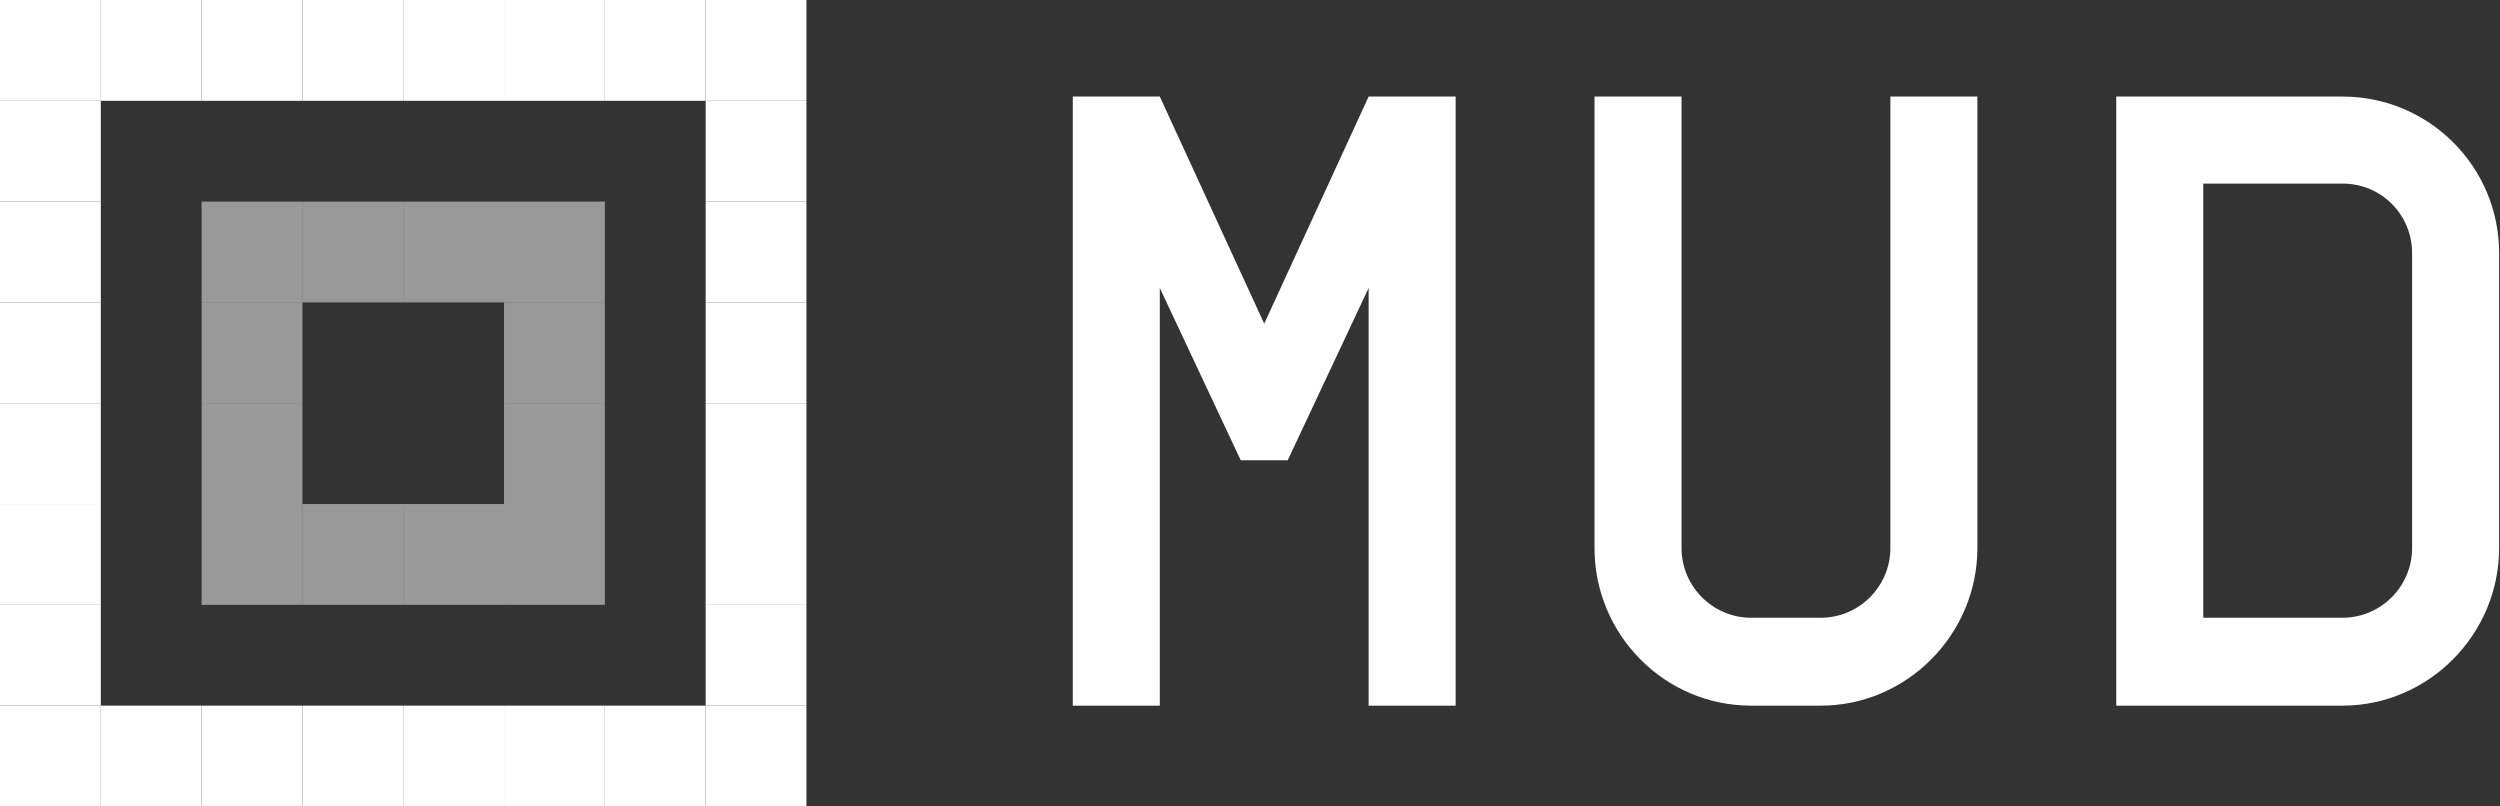
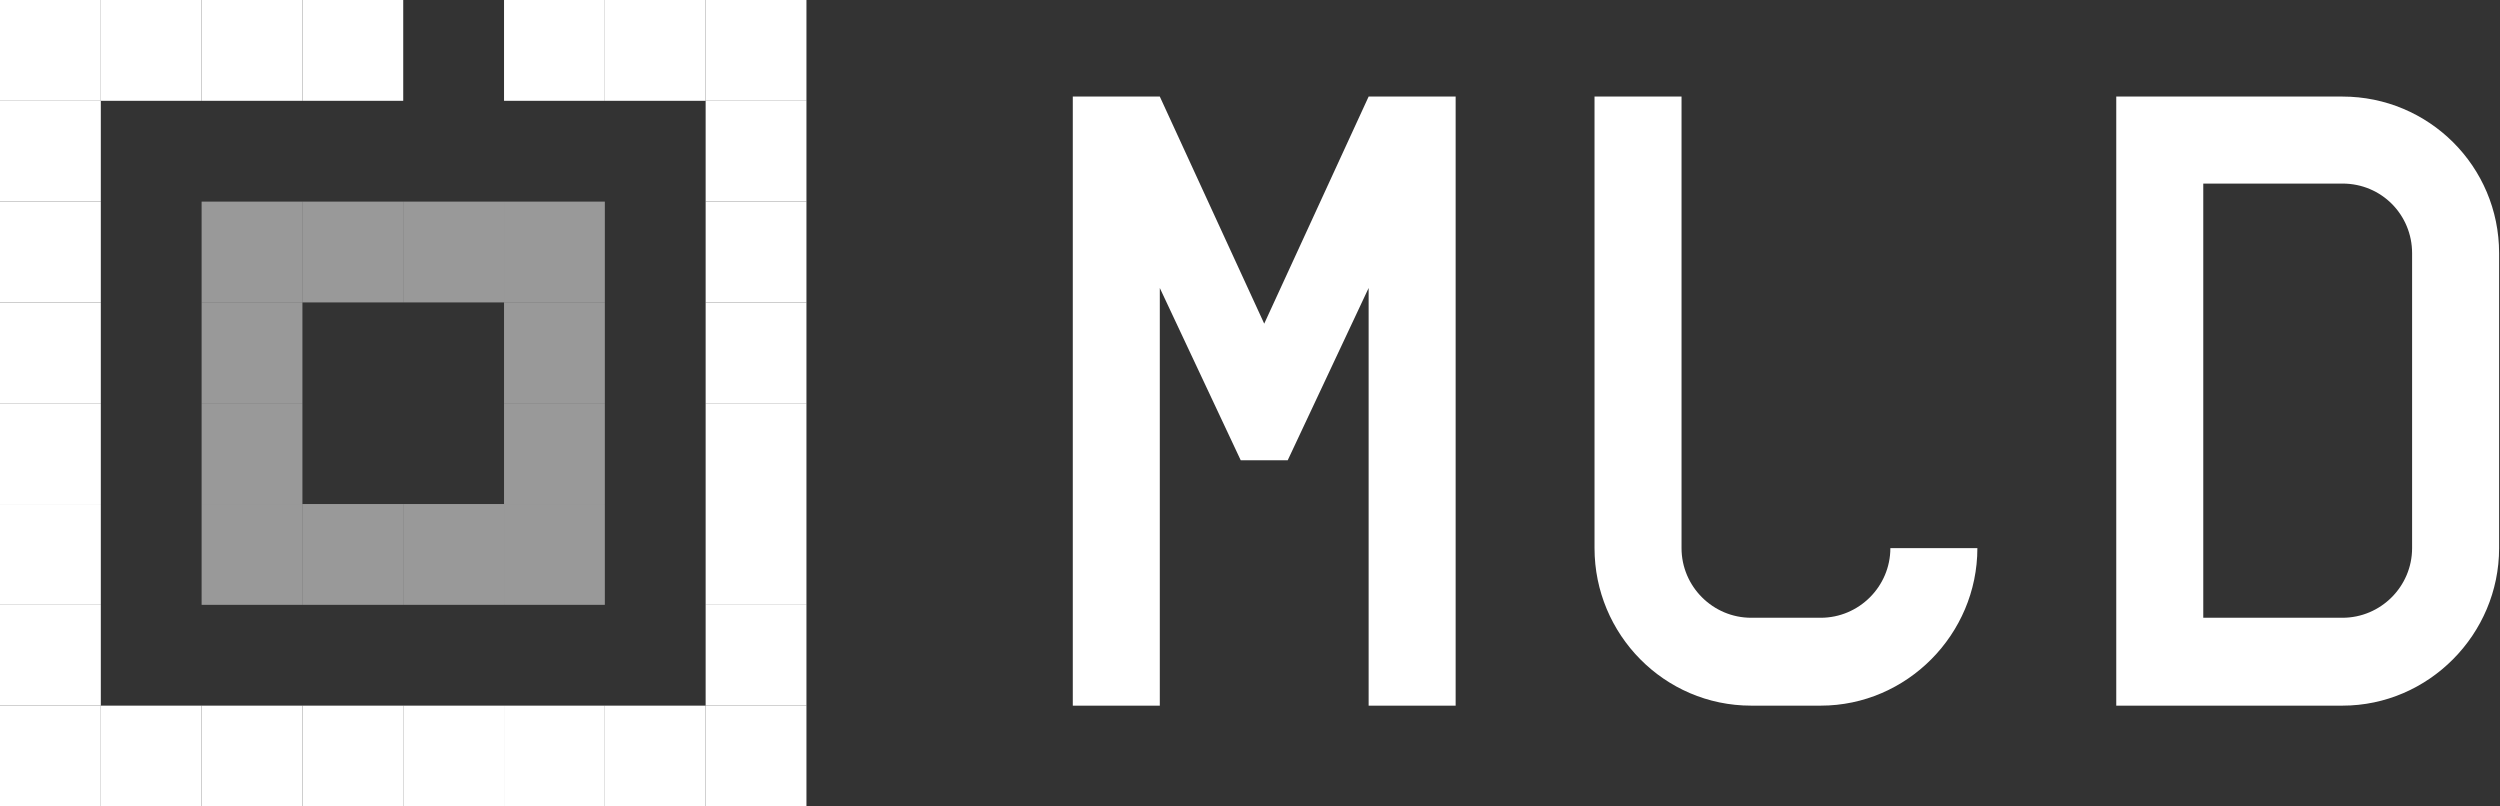
<svg xmlns="http://www.w3.org/2000/svg" width="2356" height="760" viewBox="0 0 2356 760" fill="none">
  <rect x="0" y="0" width="2356" height="760" fill="#333333" stroke="none" />
  <g clip-path="url(#clip0_1178_68)">
    <rect width="95" height="95" fill="white" />
    <rect y="95" width="95" height="95" fill="white" />
    <rect y="190" width="95" height="95" fill="white" />
    <rect y="285" width="95" height="95" fill="white" />
    <rect y="380" width="95" height="95" fill="white" />
    <rect y="475" width="95" height="95" fill="white" />
    <rect y="570" width="95" height="95" fill="white" />
    <rect y="665" width="95" height="95" fill="white" />
    <rect x="95" y="665" width="95" height="95" fill="white" />
    <rect x="190" y="665" width="95" height="95" fill="white" />
    <rect x="285" y="665" width="95" height="95" fill="white" />
    <rect x="380" y="665" width="95" height="95" fill="white" />
    <rect x="475" y="665" width="95" height="95" fill="white" />
    <rect x="665" y="570" width="95" height="95" fill="white" />
    <rect x="665" y="665" width="95" height="95" fill="white" />
    <rect x="570" y="665" width="95" height="95" fill="white" />
    <rect x="665" y="475" width="95" height="95" fill="white" />
    <rect x="665" y="380" width="95" height="95" fill="white" />
    <rect x="665" y="285" width="95" height="95" fill="white" />
    <rect opacity="0.5" x="190" y="190" width="95" height="95" fill="white" />
    <rect opacity="0.5" x="190" y="285" width="95" height="95" fill="white" />
    <rect opacity="0.5" x="190" y="380" width="95" height="95" fill="white" />
    <rect opacity="0.5" x="190" y="475" width="95" height="95" fill="white" />
    <rect opacity="0.5" x="285" y="190" width="95" height="95" fill="white" />
    <rect opacity="0.5" x="380" y="190" width="95" height="95" fill="white" />
    <rect opacity="0.5" x="475" y="190" width="95" height="95" fill="white" />
    <rect opacity="0.5" x="475" y="285" width="95" height="95" fill="white" />
    <rect opacity="0.5" x="475" y="380" width="95" height="95" fill="white" />
    <rect opacity="0.5" x="475" y="475" width="95" height="95" fill="white" />
    <rect opacity="0.5" x="380" y="475" width="95" height="95" fill="white" />
    <rect opacity="0.5" x="285" y="475" width="95" height="95" fill="white" />
    <rect x="665" y="190" width="95" height="95" fill="white" />
    <rect x="665" y="95" width="95" height="95" fill="white" />
    <rect x="95" width="95" height="95" fill="white" />
    <rect x="190" width="95" height="95" fill="white" />
    <rect x="285" width="95" height="95" fill="white" />
-     <rect x="380" width="95" height="95" fill="white" />
    <rect x="475" width="95" height="95" fill="white" />
    <rect x="570" width="95" height="95" fill="white" />
    <rect x="665" width="95" height="95" fill="white" />
  </g>
  <path d="M1169.26 433.76L1093 271.4V665H1011V91H1093L1191.4 305.02L1289.8 91H1371.8V665H1289.8V271.4L1213.54 433.76H1169.26Z" fill="white" />
-   <path d="M1863.48 516.58C1863.48 597.76 1797.06 665 1715.88 665H1650.28C1568.28 665 1502.68 597.76 1502.68 516.58V91H1584.68V516.58C1584.68 552.66 1614.2 582.18 1650.28 582.18H1715.88C1751.96 582.18 1781.48 552.66 1781.48 516.58V91H1863.48V516.58Z" fill="white" />
+   <path d="M1863.48 516.58C1863.48 597.76 1797.06 665 1715.88 665H1650.28C1568.28 665 1502.68 597.76 1502.68 516.58V91H1584.68V516.58C1584.68 552.66 1614.2 582.18 1650.28 582.18H1715.88C1751.96 582.18 1781.48 552.66 1781.48 516.58V91V516.58Z" fill="white" />
  <path d="M2207.56 91C2288.74 91 2355.16 156.6 2355.16 238.6V516.58C2355.16 597.76 2288.74 665 2207.56 665H1994.36V91H2207.56ZM2076.36 582.18H2207.56C2243.64 582.18 2273.16 552.66 2273.16 516.58V238.6C2273.16 202.52 2244.46 173 2207.56 173H2076.36V582.18Z" fill="white" />
  <defs>
    <clipPath id="clip0_1178_68">
      <rect width="760" height="760" fill="white" />
    </clipPath>
  </defs>
</svg>